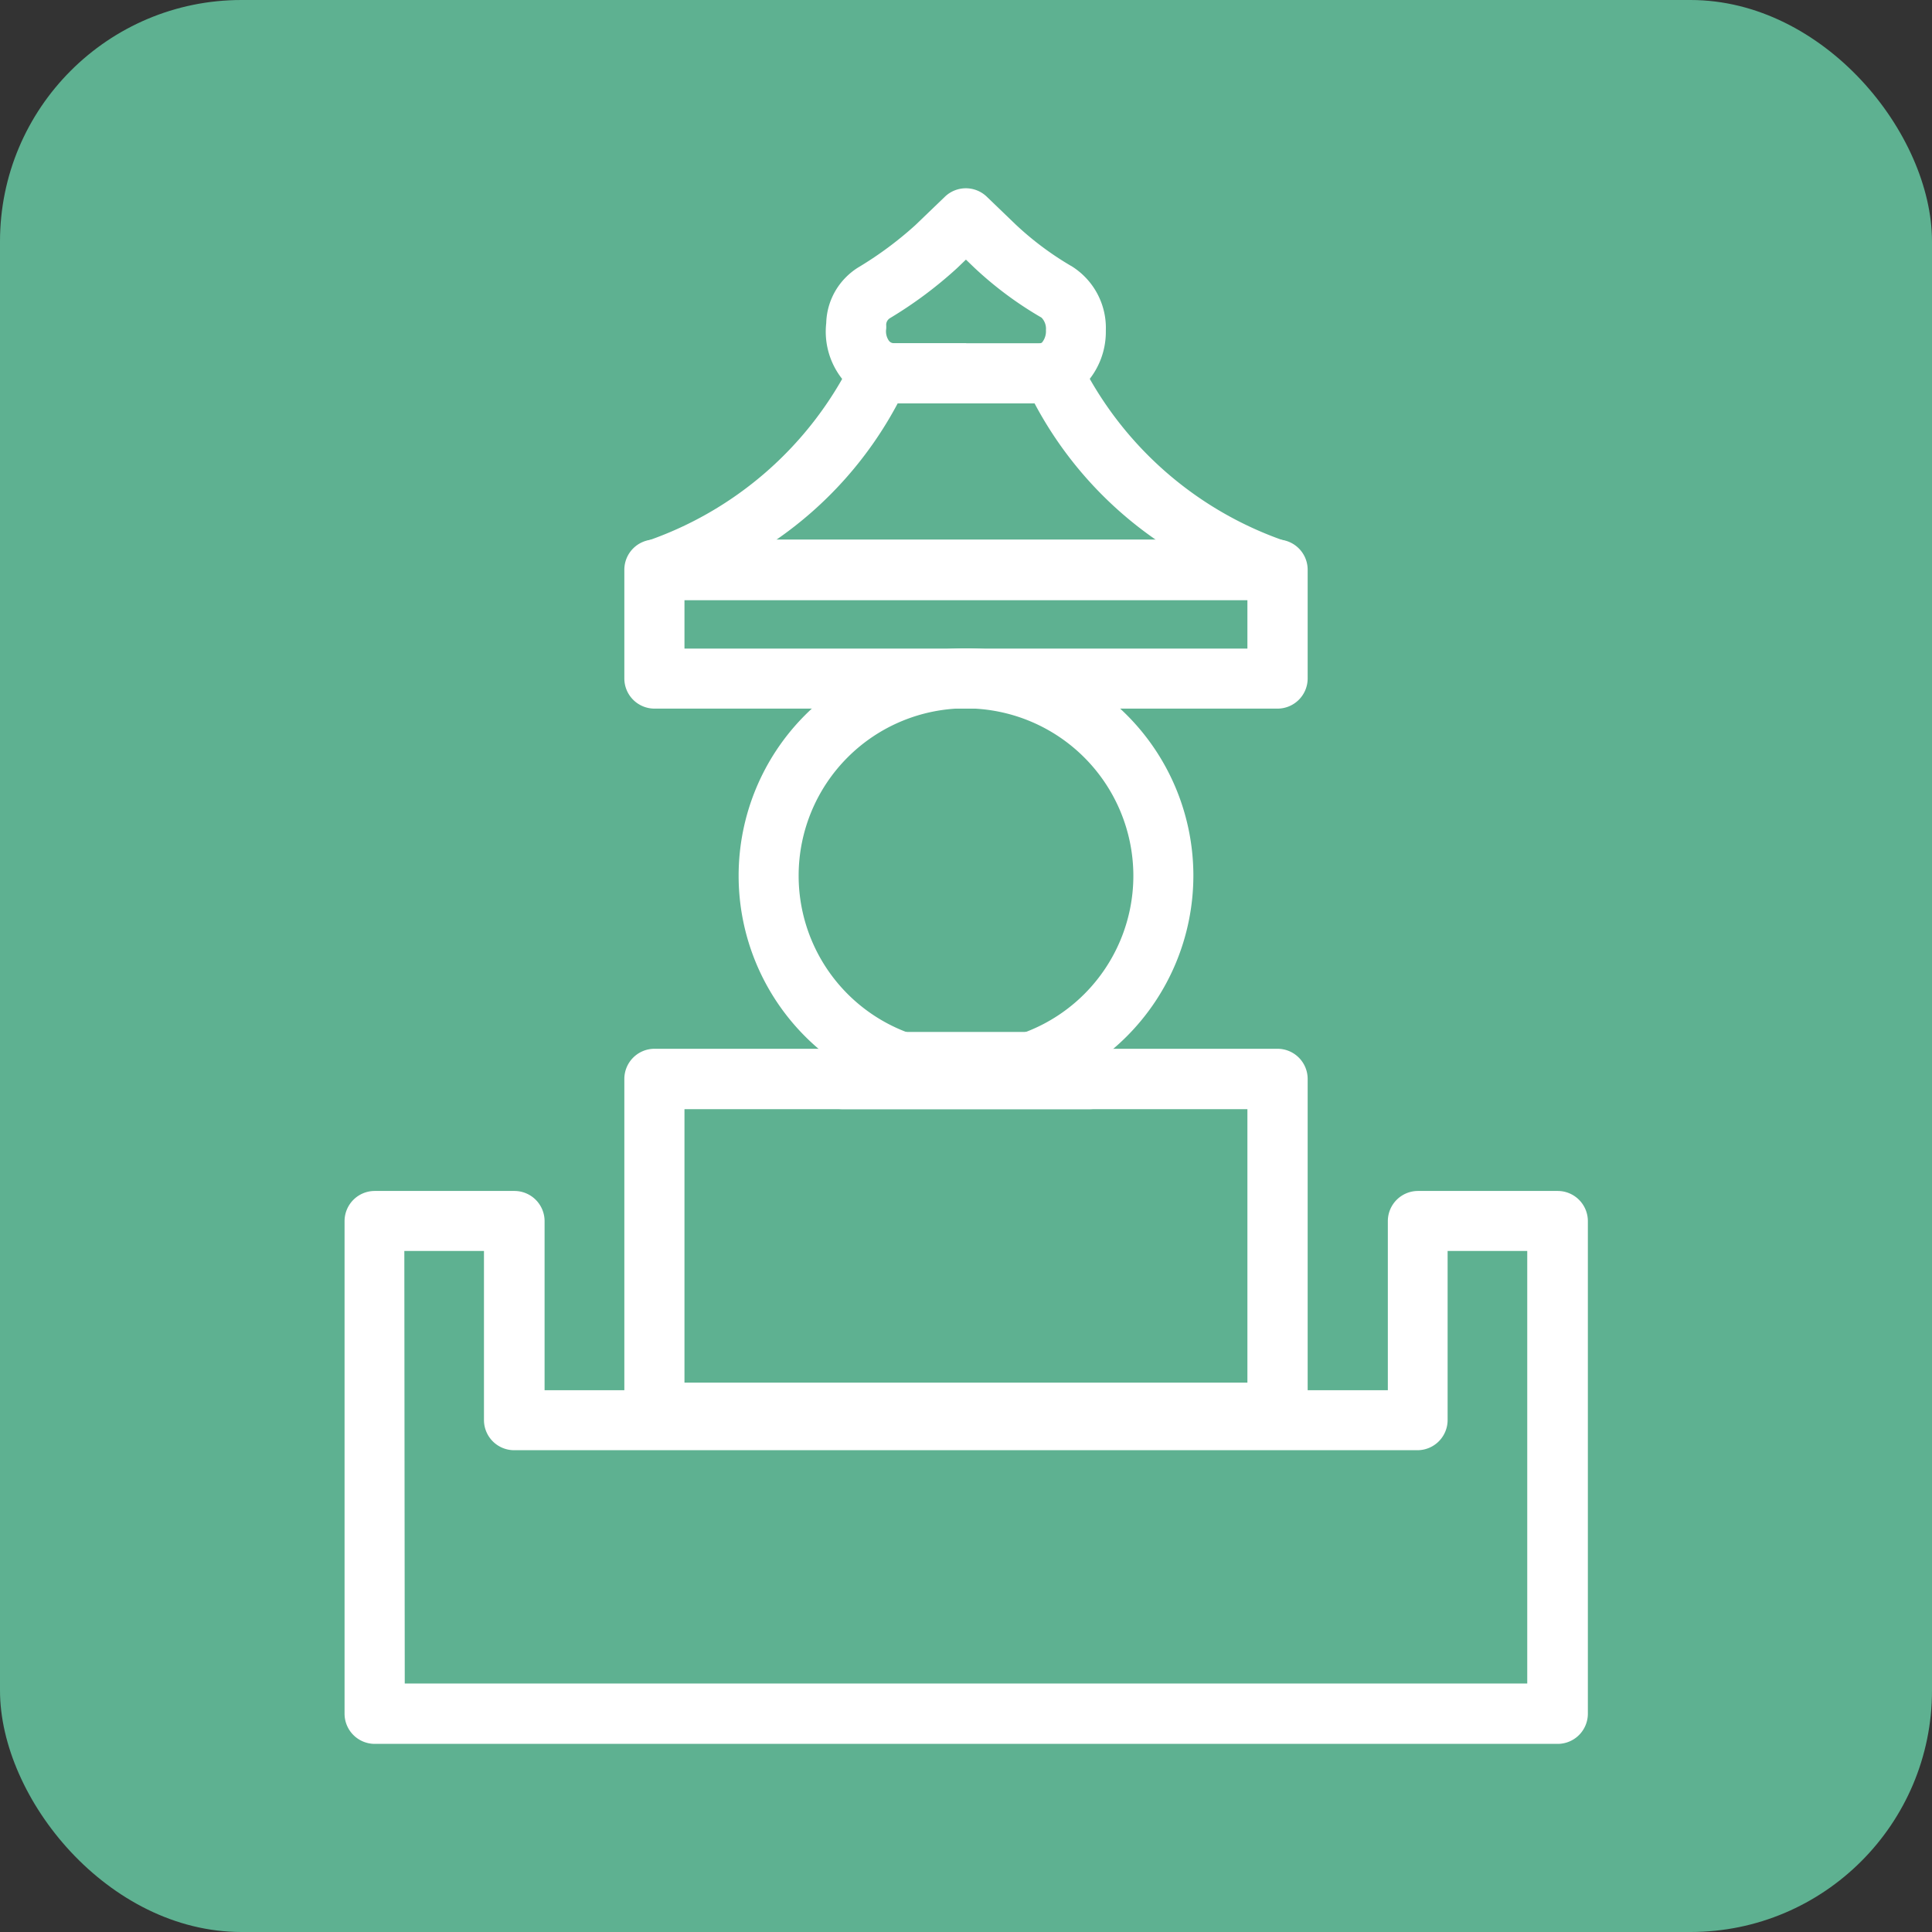
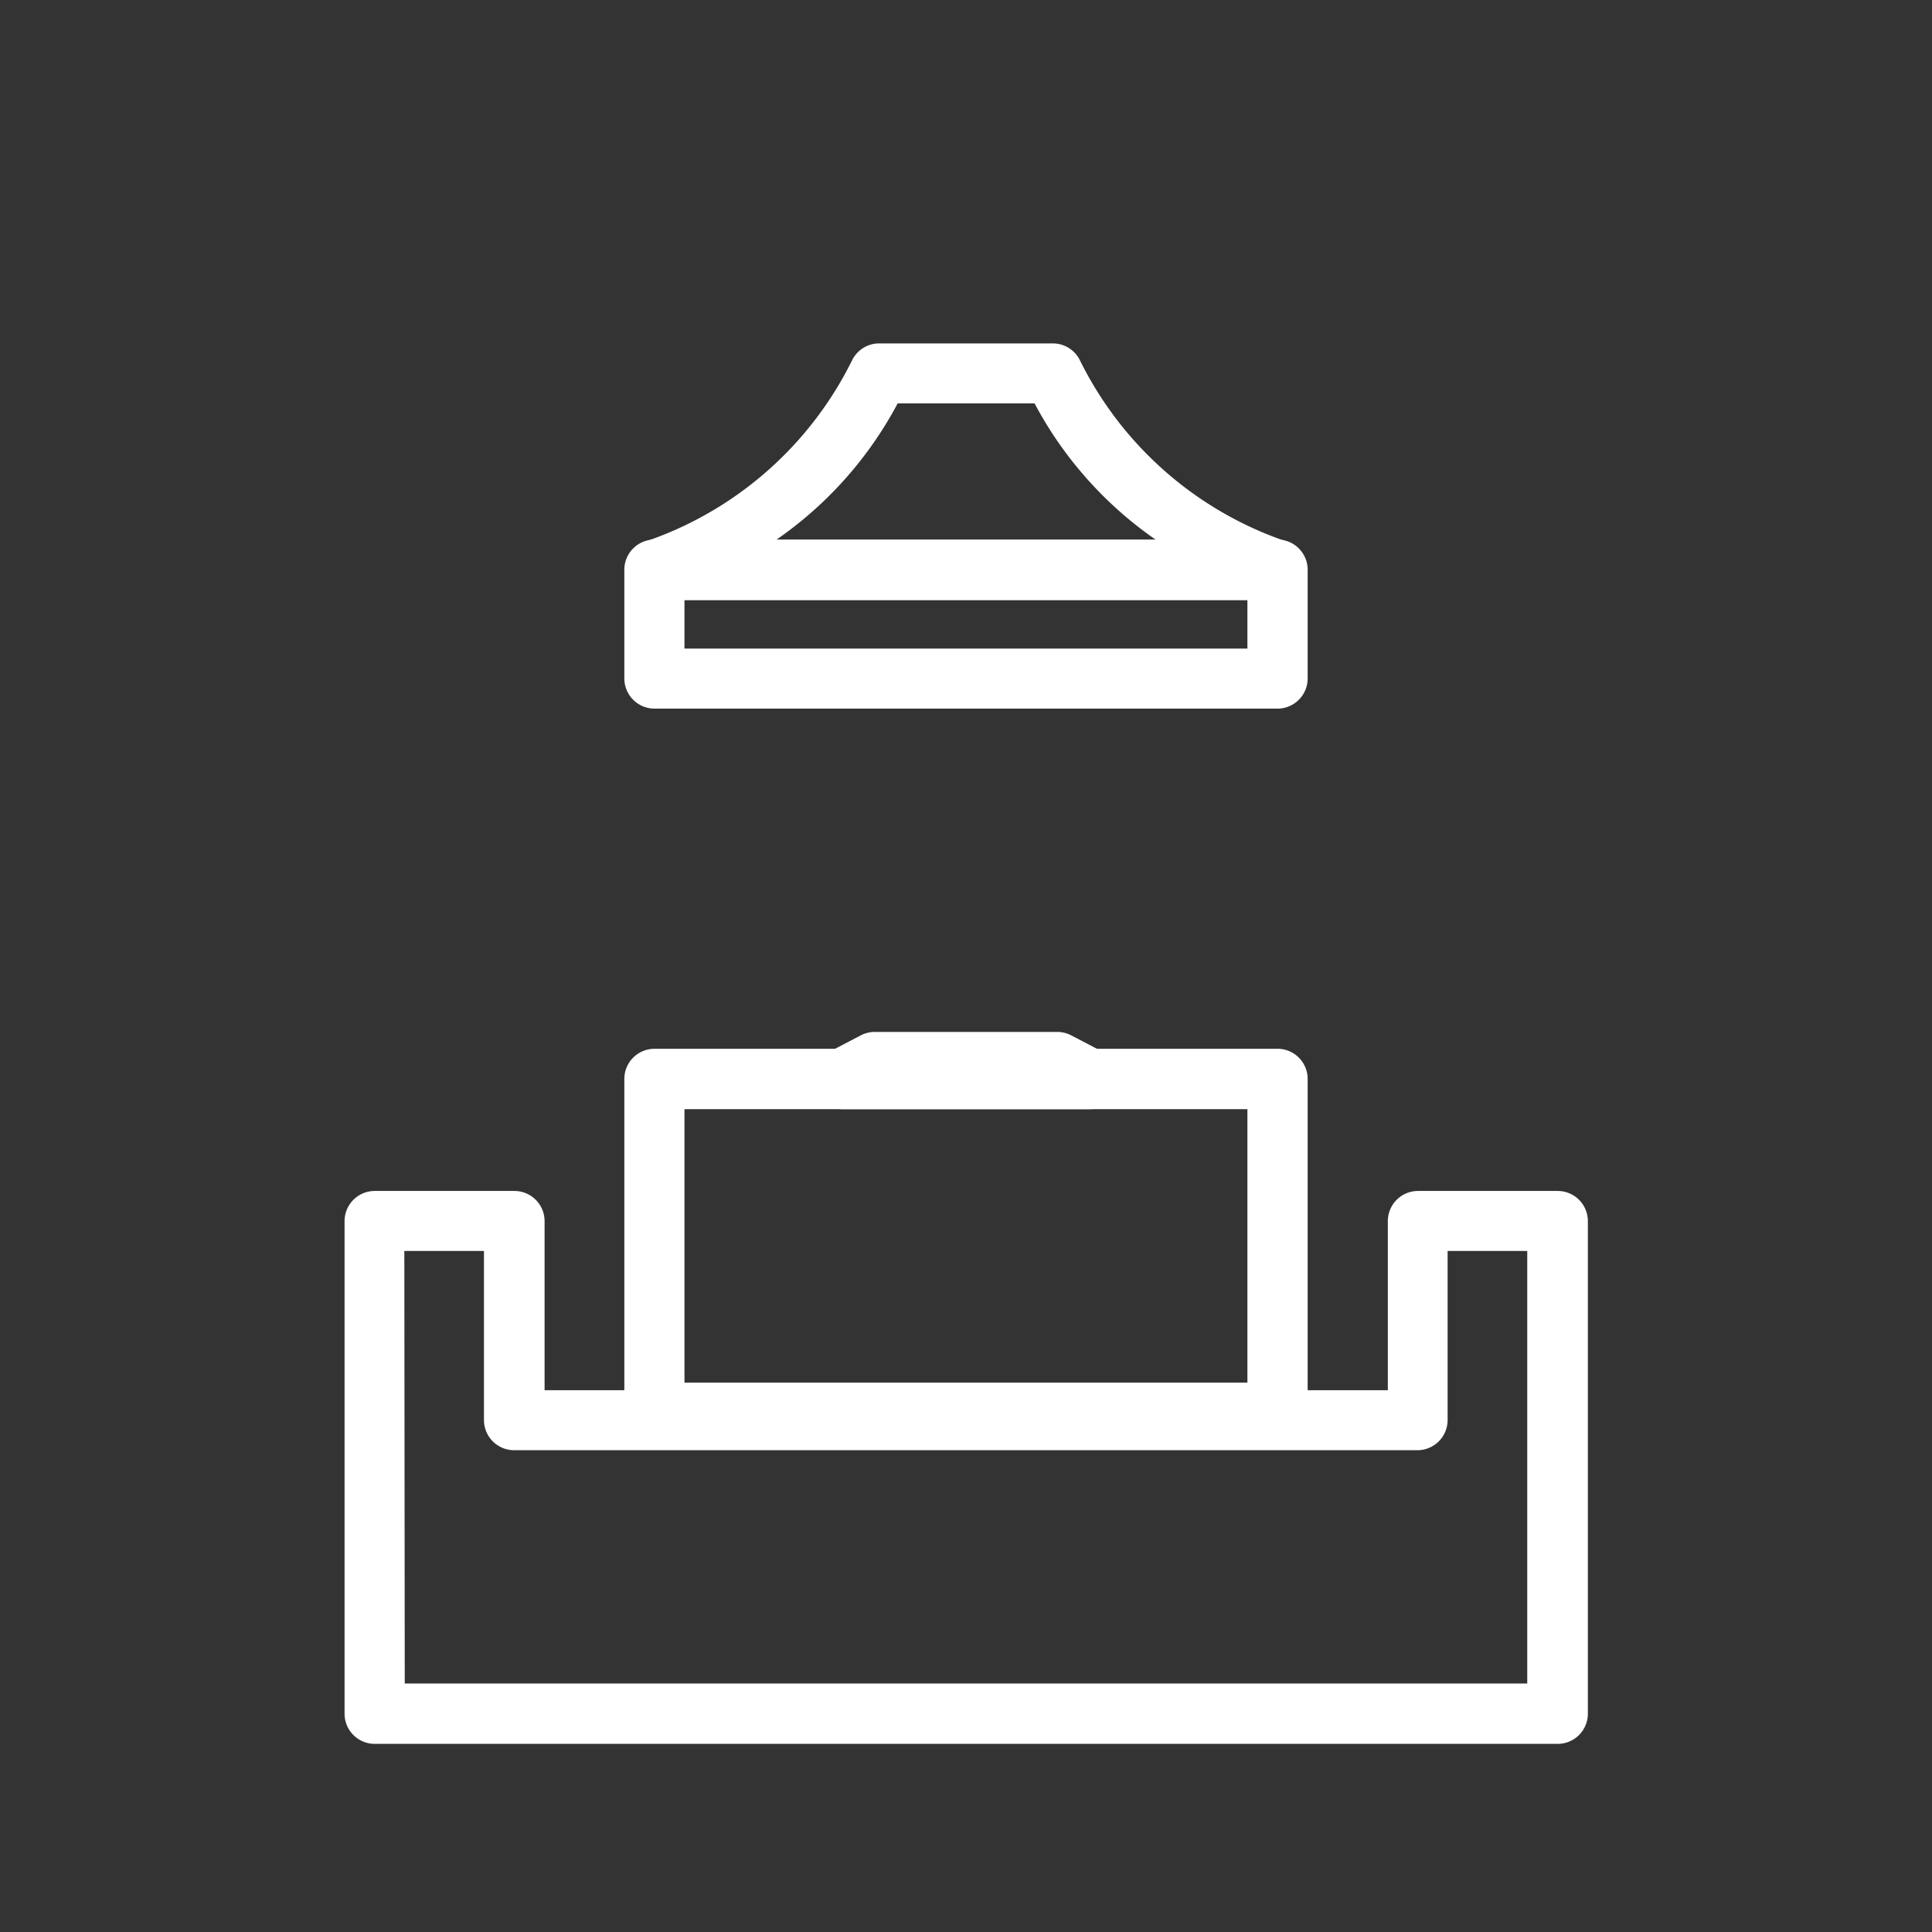
<svg xmlns="http://www.w3.org/2000/svg" width="32" height="32" viewBox="0 0 32 32">
  <rect x="0" y="0" width="32" height="32" fill="#333333" stroke="none" />
  <g transform="translate(-1401 -1806)">
-     <rect width="32" height="32" rx="4" transform="translate(1401 1806)" fill="#5eb191" />
    <g transform="translate(-876.887 1149.638)">
-       <path d="M2399.032,797.476a3.766,3.766,0,1,1,3.766-3.766A3.771,3.771,0,0,1,2399.032,797.476Zm0-6.539a2.772,2.772,0,1,0,2.772,2.772A2.776,2.776,0,0,0,2399.032,790.938Z" transform="translate(-105.145 -122.843)" fill="#fff" />
      <path d="M2373.732,910.088h-10.318a.5.5,0,0,1-.5-.5v-5.524a.5.5,0,0,1,.5-.5h10.318a.5.5,0,0,1,.5.5v5.524A.5.5,0,0,1,2373.732,910.088Zm-9.822-.994h9.324v-4.53h-9.324Z" transform="translate(-74.686 -229.831)" fill="#fff" />
      <path d="M2420.581,899.962h-4.12a.5.5,0,0,1-.229-.937l.548-.286a.5.5,0,0,1,.229-.056h3.023a.5.5,0,0,1,.23.056l.548.286a.5.5,0,0,1-.23.937Z" transform="translate(-124.634 -225.229)" fill="#fff" />
      <path d="M2373.732,762.023h-10.318a.5.5,0,0,1-.5-.5v-1.8a.5.5,0,0,1,.5-.5h10.318a.5.5,0,0,1,.5.5v1.8A.5.5,0,0,1,2373.732,762.023Zm-9.822-.994h9.324v-.805h-9.324Z" transform="translate(-74.686 -93.924)" fill="#fff" />
      <path d="M2373.732,707.73h-10.318a.5.5,0,0,1-.18-.96,5.956,5.956,0,0,0,3.45-3.007.5.5,0,0,1,.449-.284h2.88a.5.5,0,0,1,.449.284,5.954,5.954,0,0,0,3.45,3.007.5.5,0,0,1-.18.96Zm-8.308-.994h6.3a6.389,6.389,0,0,1-2.015-2.263h-2.268A6.386,6.386,0,0,1,2365.424,706.736Z" transform="translate(-74.686 -41.429)" fill="#fff" />
-       <path d="M2423.524,663.044h-2.4a1.089,1.089,0,0,1-.885-.452,1.264,1.264,0,0,1-.229-.879,1.117,1.117,0,0,1,.329-.762,1.129,1.129,0,0,1,.192-.154,6.016,6.016,0,0,0,.954-.705l.493-.474a.5.5,0,0,1,.689,0l.478.46a5.1,5.1,0,0,0,.94.7,1.205,1.205,0,0,1,.556,1.06,1.271,1.271,0,0,1-.358.905A1.061,1.061,0,0,1,2423.524,663.044Zm-1.2-.994h1.2c.045,0,.057-.012.064-.02a.293.293,0,0,0,.061-.2.265.265,0,0,0-.073-.207,6.047,6.047,0,0,1-1.118-.832h0l-.134-.129-.149.143a6.919,6.919,0,0,1-1.11.827.151.151,0,0,0-.023.018.13.13,0,0,0-.039.093.472.472,0,0,1,0,.067.271.271,0,0,0,.042.191.1.1,0,0,0,.088.045h1.2Z" transform="translate(-128.438)" fill="#fff" />
      <path d="M2303.68,953h-19.586a.5.5,0,0,1-.5-.5v-8.158a.5.5,0,0,1,.5-.5h2.313a.5.5,0,0,1,.5.5v2.8h13.967v-2.8a.5.5,0,0,1,.5-.5h2.313a.5.5,0,0,1,.5.5V952.5A.5.5,0,0,1,2303.68,953ZM2284.591,952h18.592v-7.164h-1.319v2.8a.5.5,0,0,1-.5.5h-14.961a.5.5,0,0,1-.5-.5v-2.8h-1.319Z" transform="translate(0 -267.754)" fill="#fff" />
    </g>
  </g>
</svg>